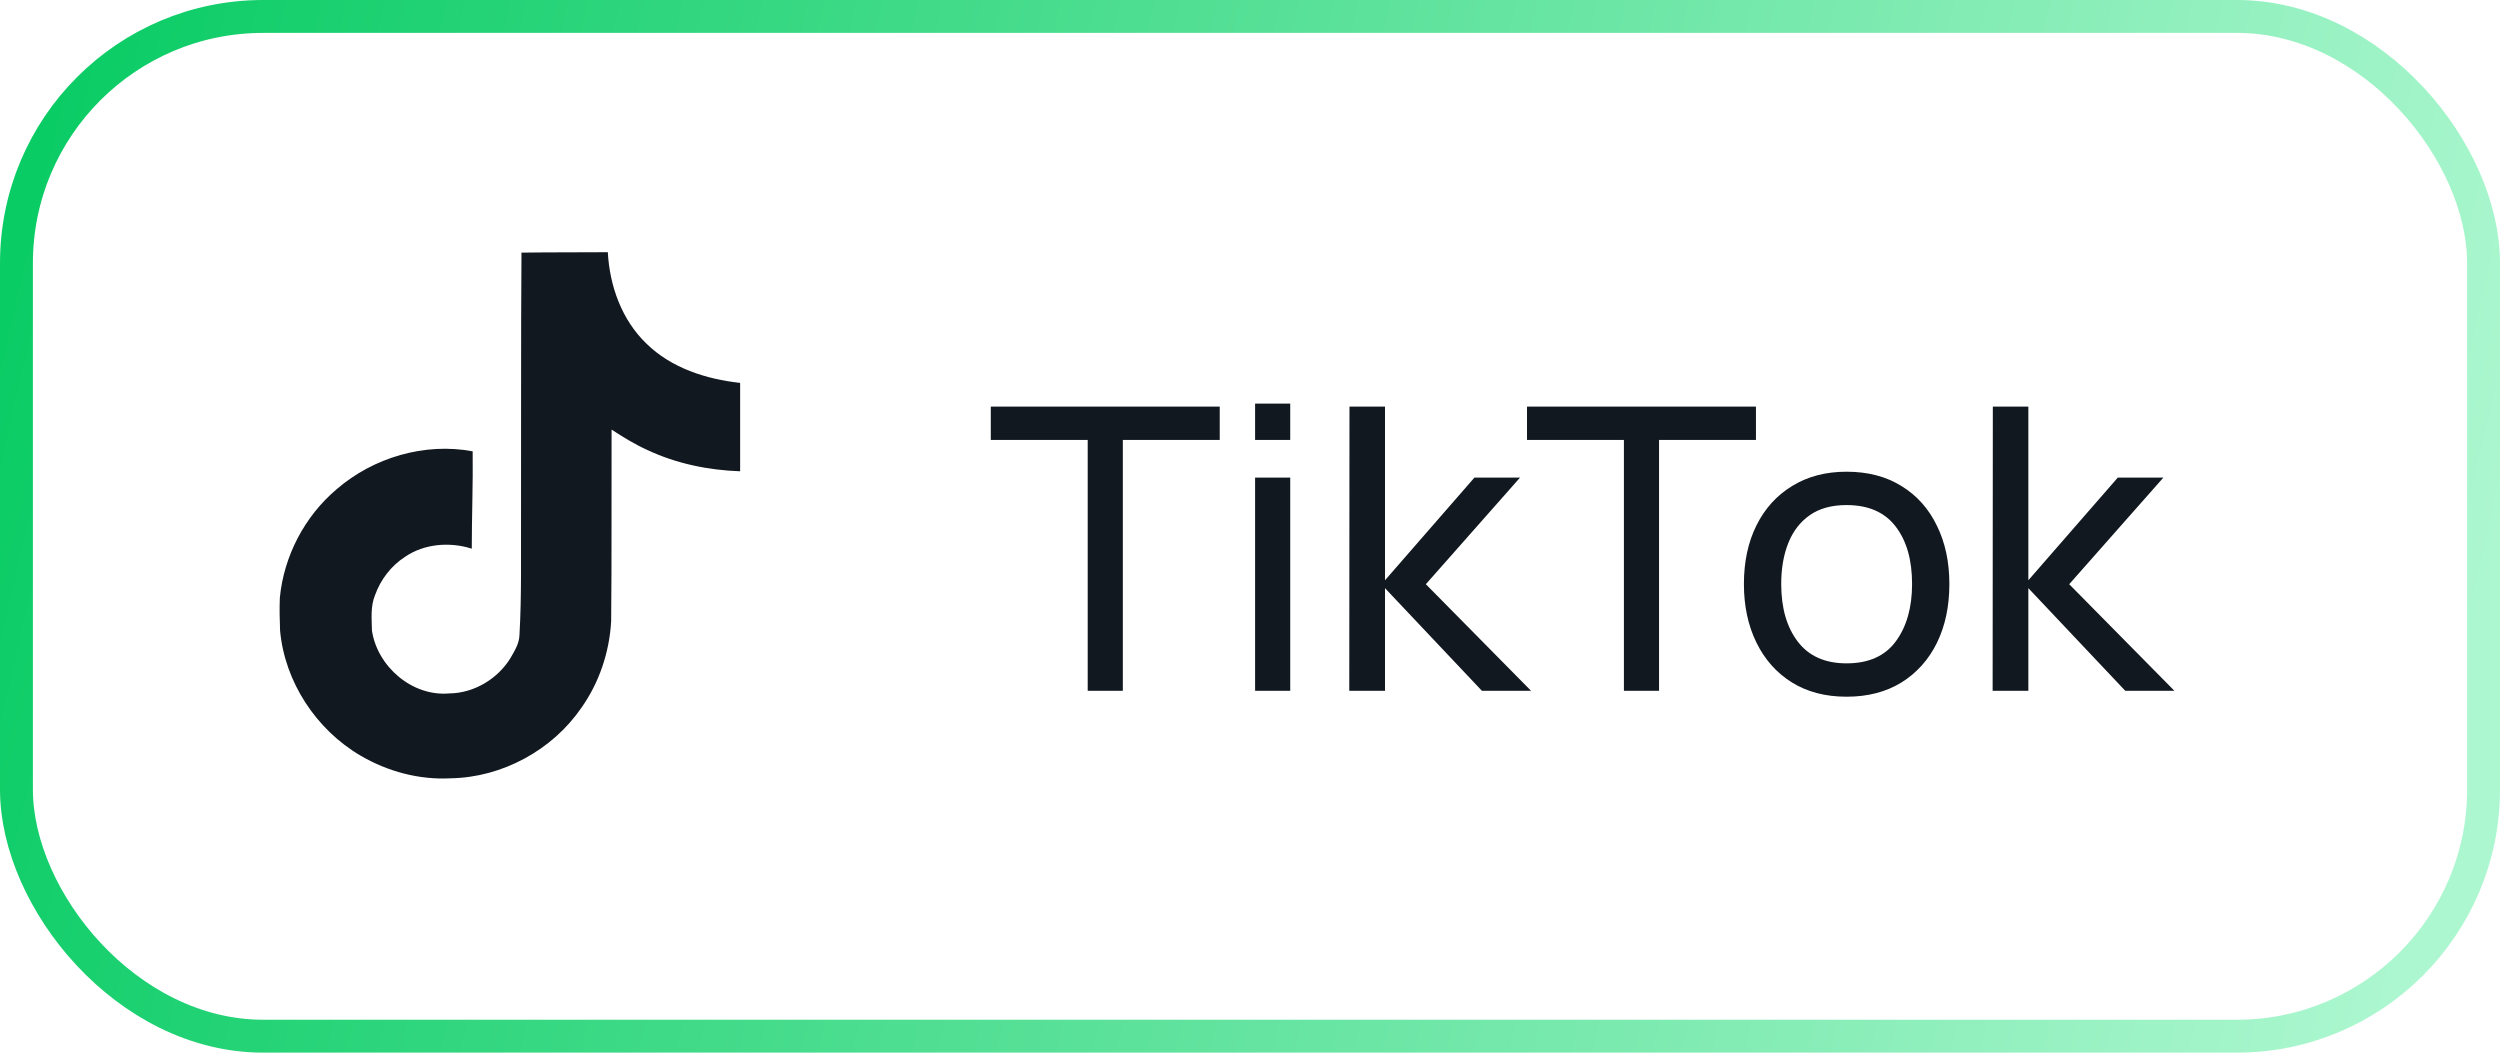
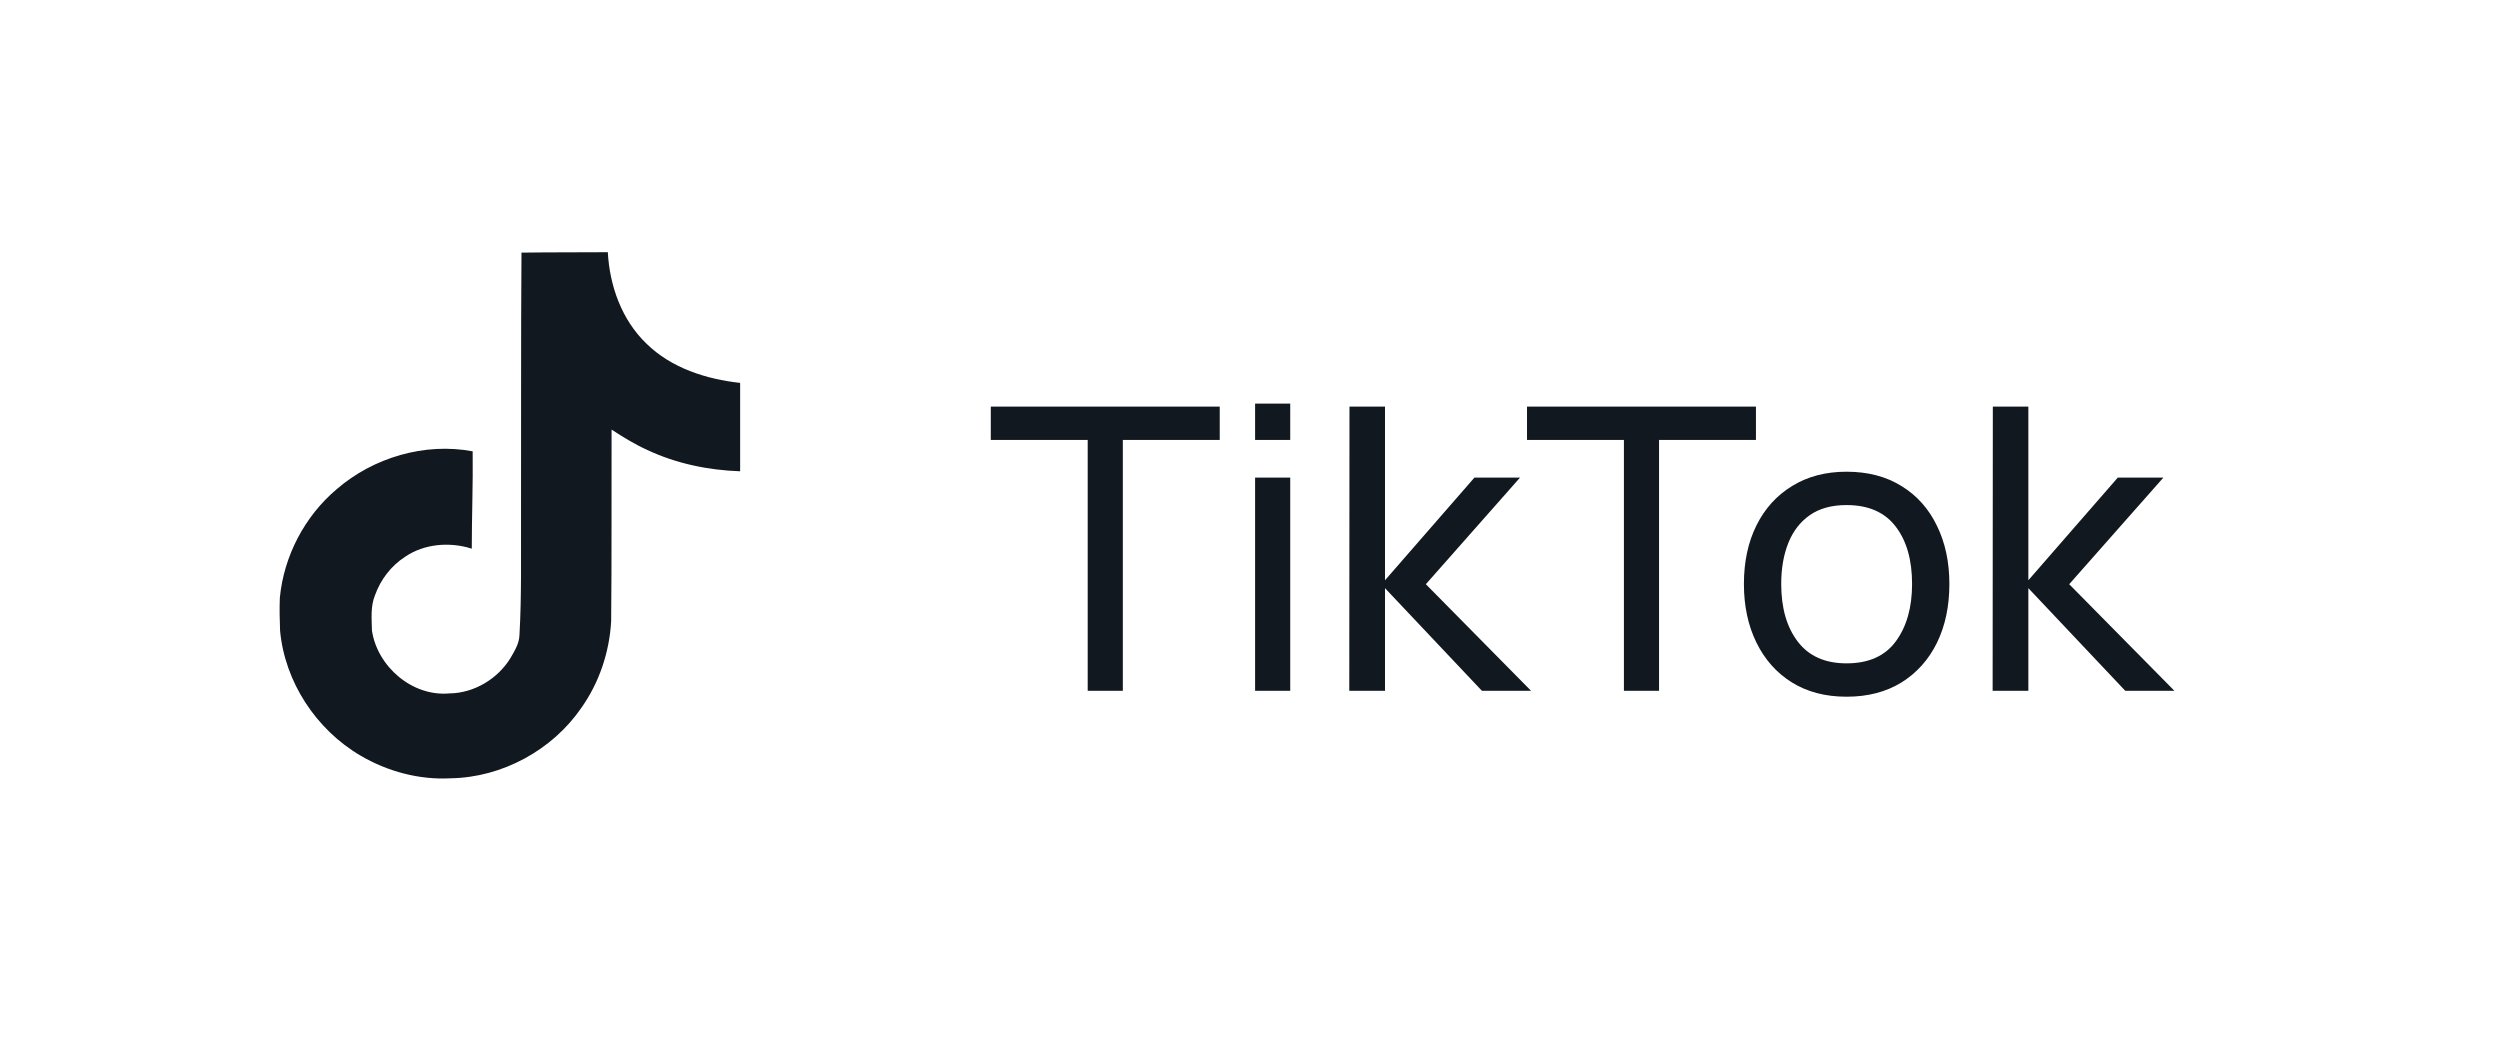
<svg xmlns="http://www.w3.org/2000/svg" width="76" height="32" viewBox="0 0 76 32" fill="none">
-   <rect x="0.5" y="0.5" width="75" height="31" rx="7.5" stroke="url(#paint0_linear_347_1676)" />
  <path d="M15.853 7.68C16.732 7.667 17.605 7.674 18.478 7.667C18.532 8.687 18.901 9.727 19.653 10.447C20.405 11.187 21.466 11.527 22.5 11.64V14.327C21.533 14.294 20.56 14.094 19.68 13.68C19.297 13.507 18.941 13.287 18.592 13.06C18.585 15.007 18.599 16.953 18.579 18.893C18.525 19.827 18.216 20.753 17.672 21.52C16.793 22.8 15.269 23.634 13.704 23.66C12.744 23.713 11.784 23.453 10.965 22.974C9.608 22.18 8.655 20.727 8.514 19.167C8.501 18.834 8.494 18.5 8.507 18.174C8.628 16.907 9.259 15.694 10.24 14.867C11.354 13.907 12.912 13.447 14.369 13.72C14.382 14.707 14.342 15.694 14.342 16.68C13.677 16.467 12.899 16.527 12.314 16.927C11.891 17.2 11.569 17.62 11.401 18.093C11.26 18.433 11.3 18.807 11.307 19.167C11.468 20.26 12.529 21.18 13.657 21.08C14.409 21.073 15.128 20.64 15.517 20.007C15.645 19.787 15.786 19.56 15.792 19.3C15.86 18.107 15.833 16.92 15.839 15.727C15.846 13.04 15.833 10.36 15.853 7.68Z" fill="#12181F" />
  <path d="M33.066 21V13.374H30.12V12.36H37.08V13.374H34.134V21H33.066ZM38.155 13.374V12.27H39.223V13.374H38.155ZM38.155 21V14.52H39.223V21H38.155ZM41.018 21L41.024 12.36H42.104V17.64L44.822 14.52H46.208L43.346 17.76L46.544 21H45.05L42.104 17.88V21H41.018ZM49.367 21V13.374H46.421V12.36H53.381V13.374H50.435V21H49.367ZM56.135 21.18C55.491 21.18 54.935 21.034 54.467 20.742C54.003 20.45 53.645 20.046 53.393 19.53C53.141 19.014 53.015 18.422 53.015 17.754C53.015 17.074 53.143 16.478 53.399 15.966C53.655 15.454 54.017 15.056 54.485 14.772C54.953 14.484 55.503 14.34 56.135 14.34C56.783 14.34 57.341 14.486 57.809 14.778C58.277 15.066 58.635 15.468 58.883 15.984C59.135 16.496 59.261 17.086 59.261 17.754C59.261 18.43 59.135 19.026 58.883 19.542C58.631 20.054 58.271 20.456 57.803 20.748C57.335 21.036 56.779 21.18 56.135 21.18ZM56.135 20.166C56.807 20.166 57.307 19.942 57.635 19.494C57.963 19.046 58.127 18.466 58.127 17.754C58.127 17.022 57.961 16.44 57.629 16.008C57.297 15.572 56.799 15.354 56.135 15.354C55.683 15.354 55.311 15.456 55.019 15.66C54.727 15.864 54.509 16.146 54.365 16.506C54.221 16.866 54.149 17.282 54.149 17.754C54.149 18.482 54.317 19.066 54.653 19.506C54.989 19.946 55.483 20.166 56.135 20.166ZM60.576 21L60.582 12.36H61.662V17.64L64.38 14.52H65.766L62.904 17.76L66.102 21H64.608L61.662 17.88V21H60.576Z" fill="#12181F" />
  <defs>
    <linearGradient id="paint0_linear_347_1676" x1="1.919" y1="2" x2="75.836" y2="19.084" gradientUnits="userSpaceOnUse">
      <stop stop-color="#0ACC65" />
      <stop offset="1" stop-color="#ADF7D0" />
    </linearGradient>
  </defs>
</svg>